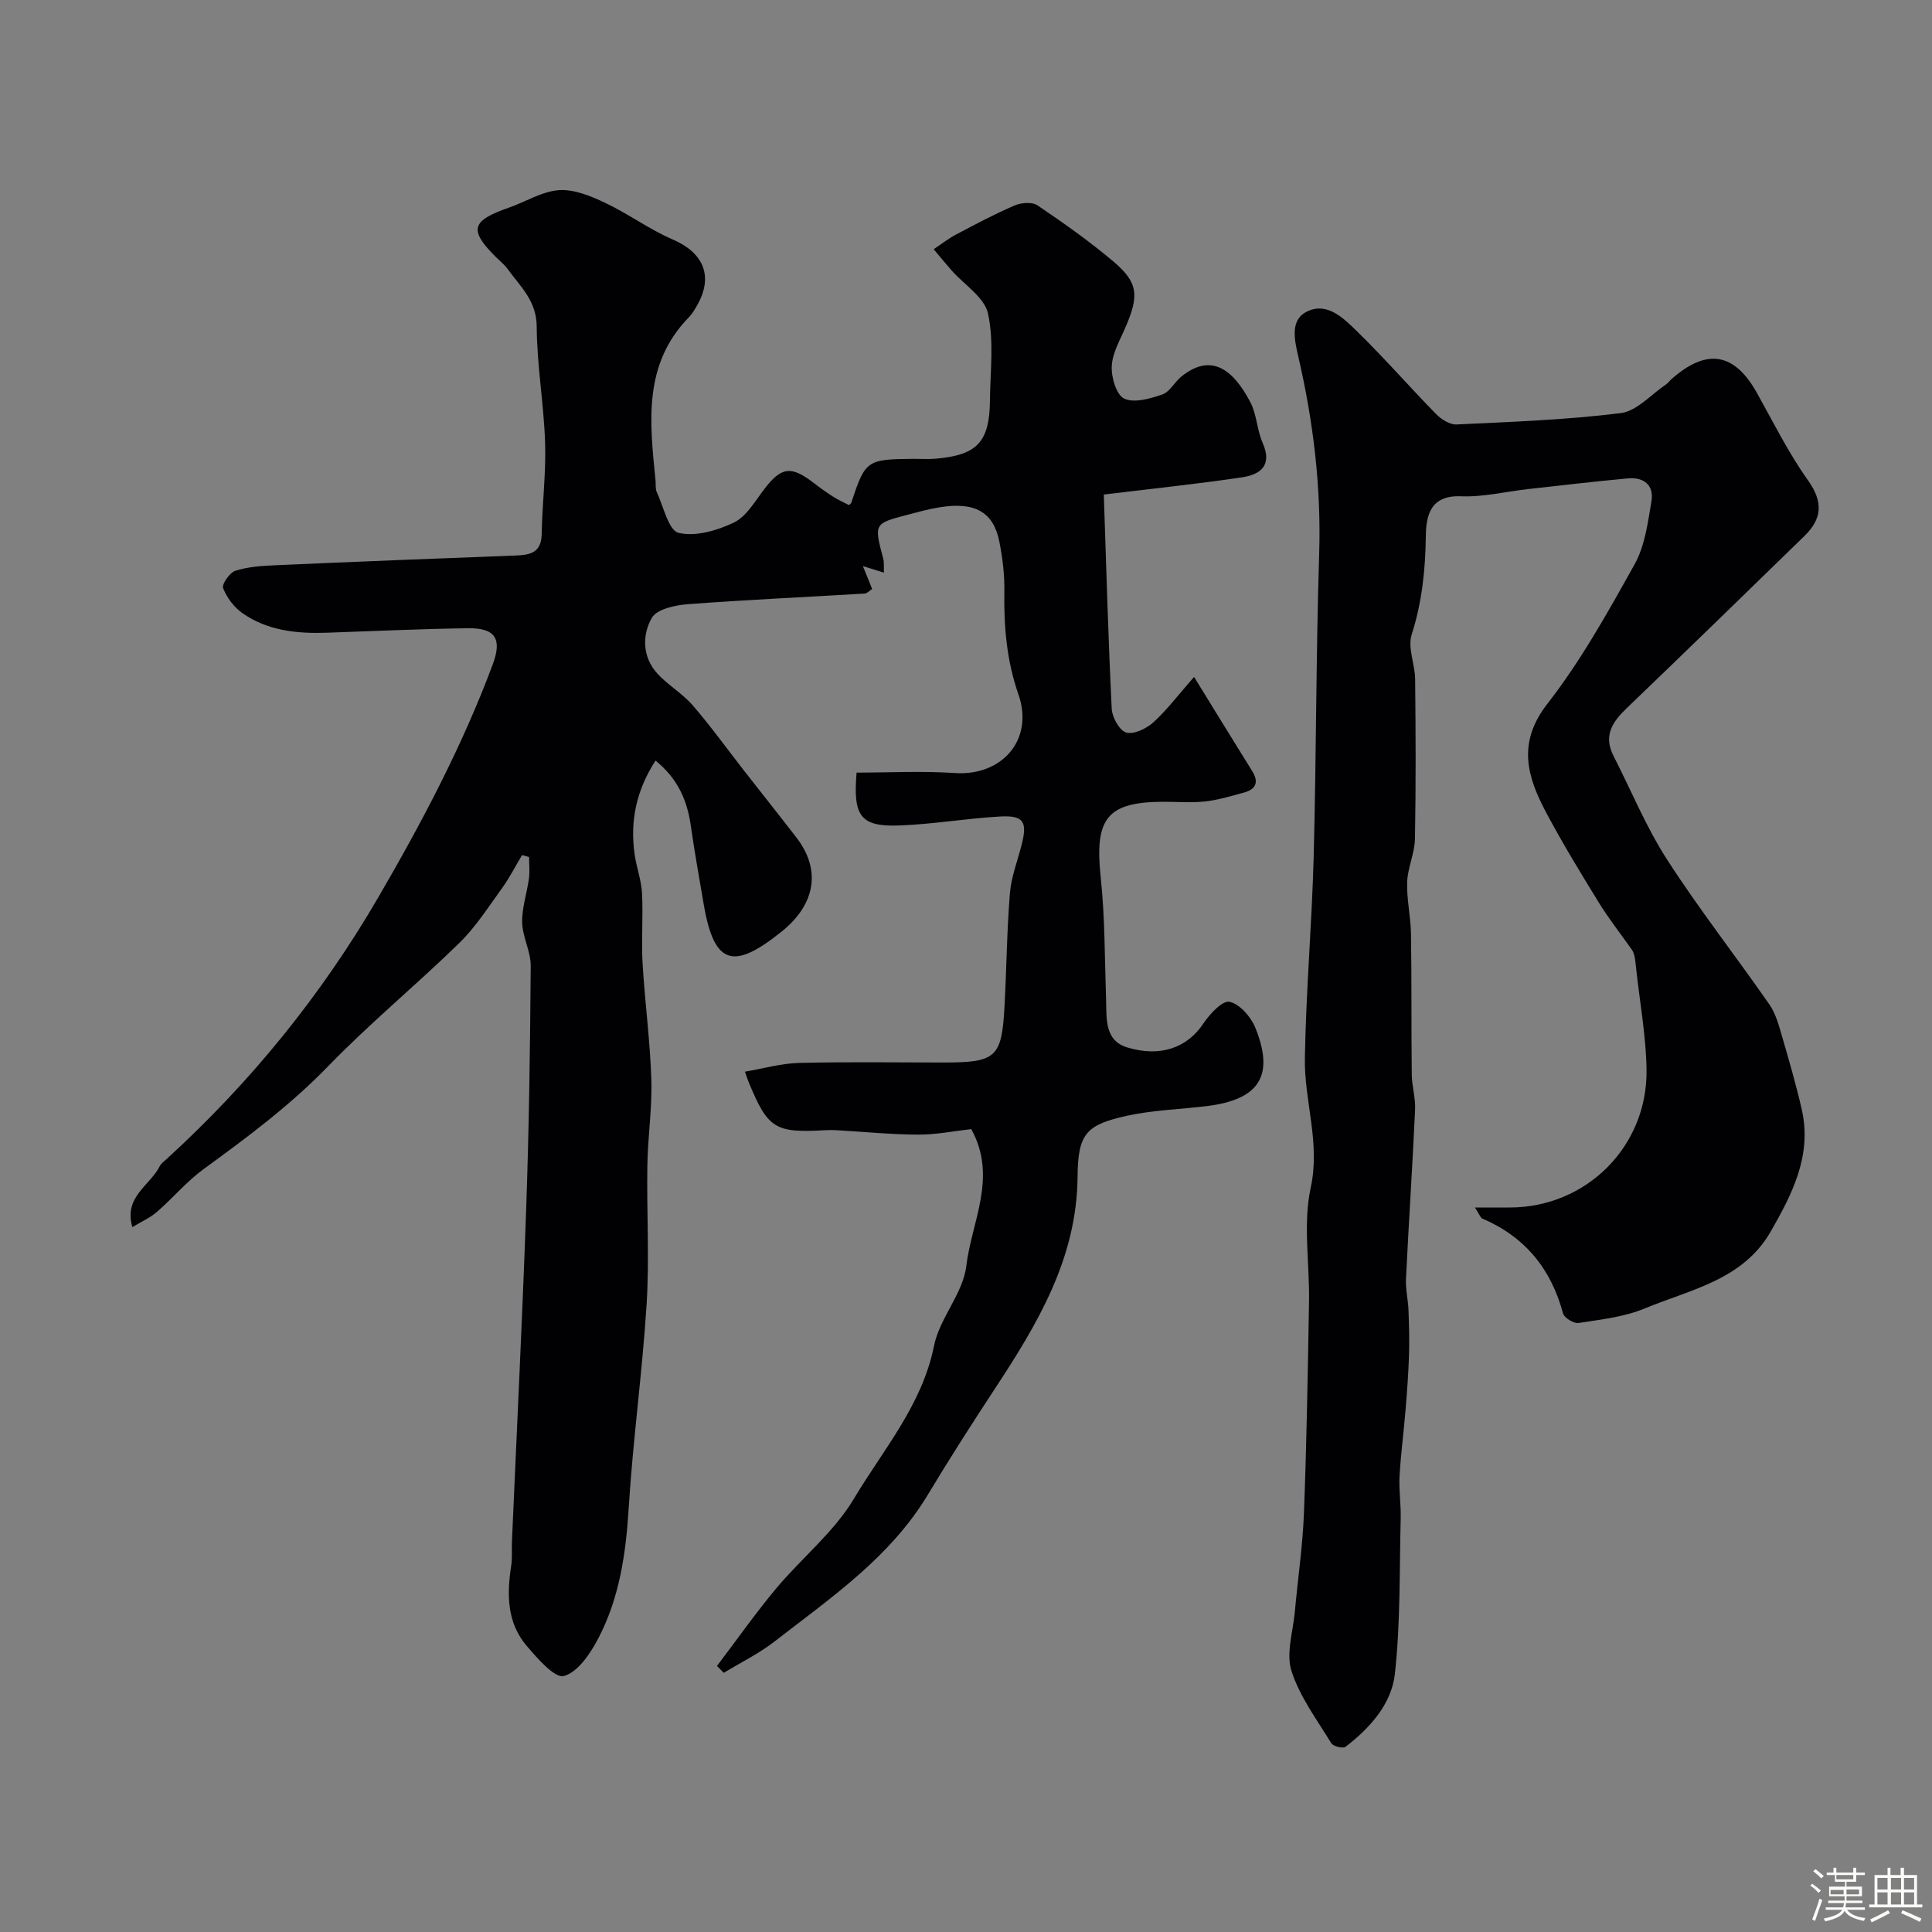
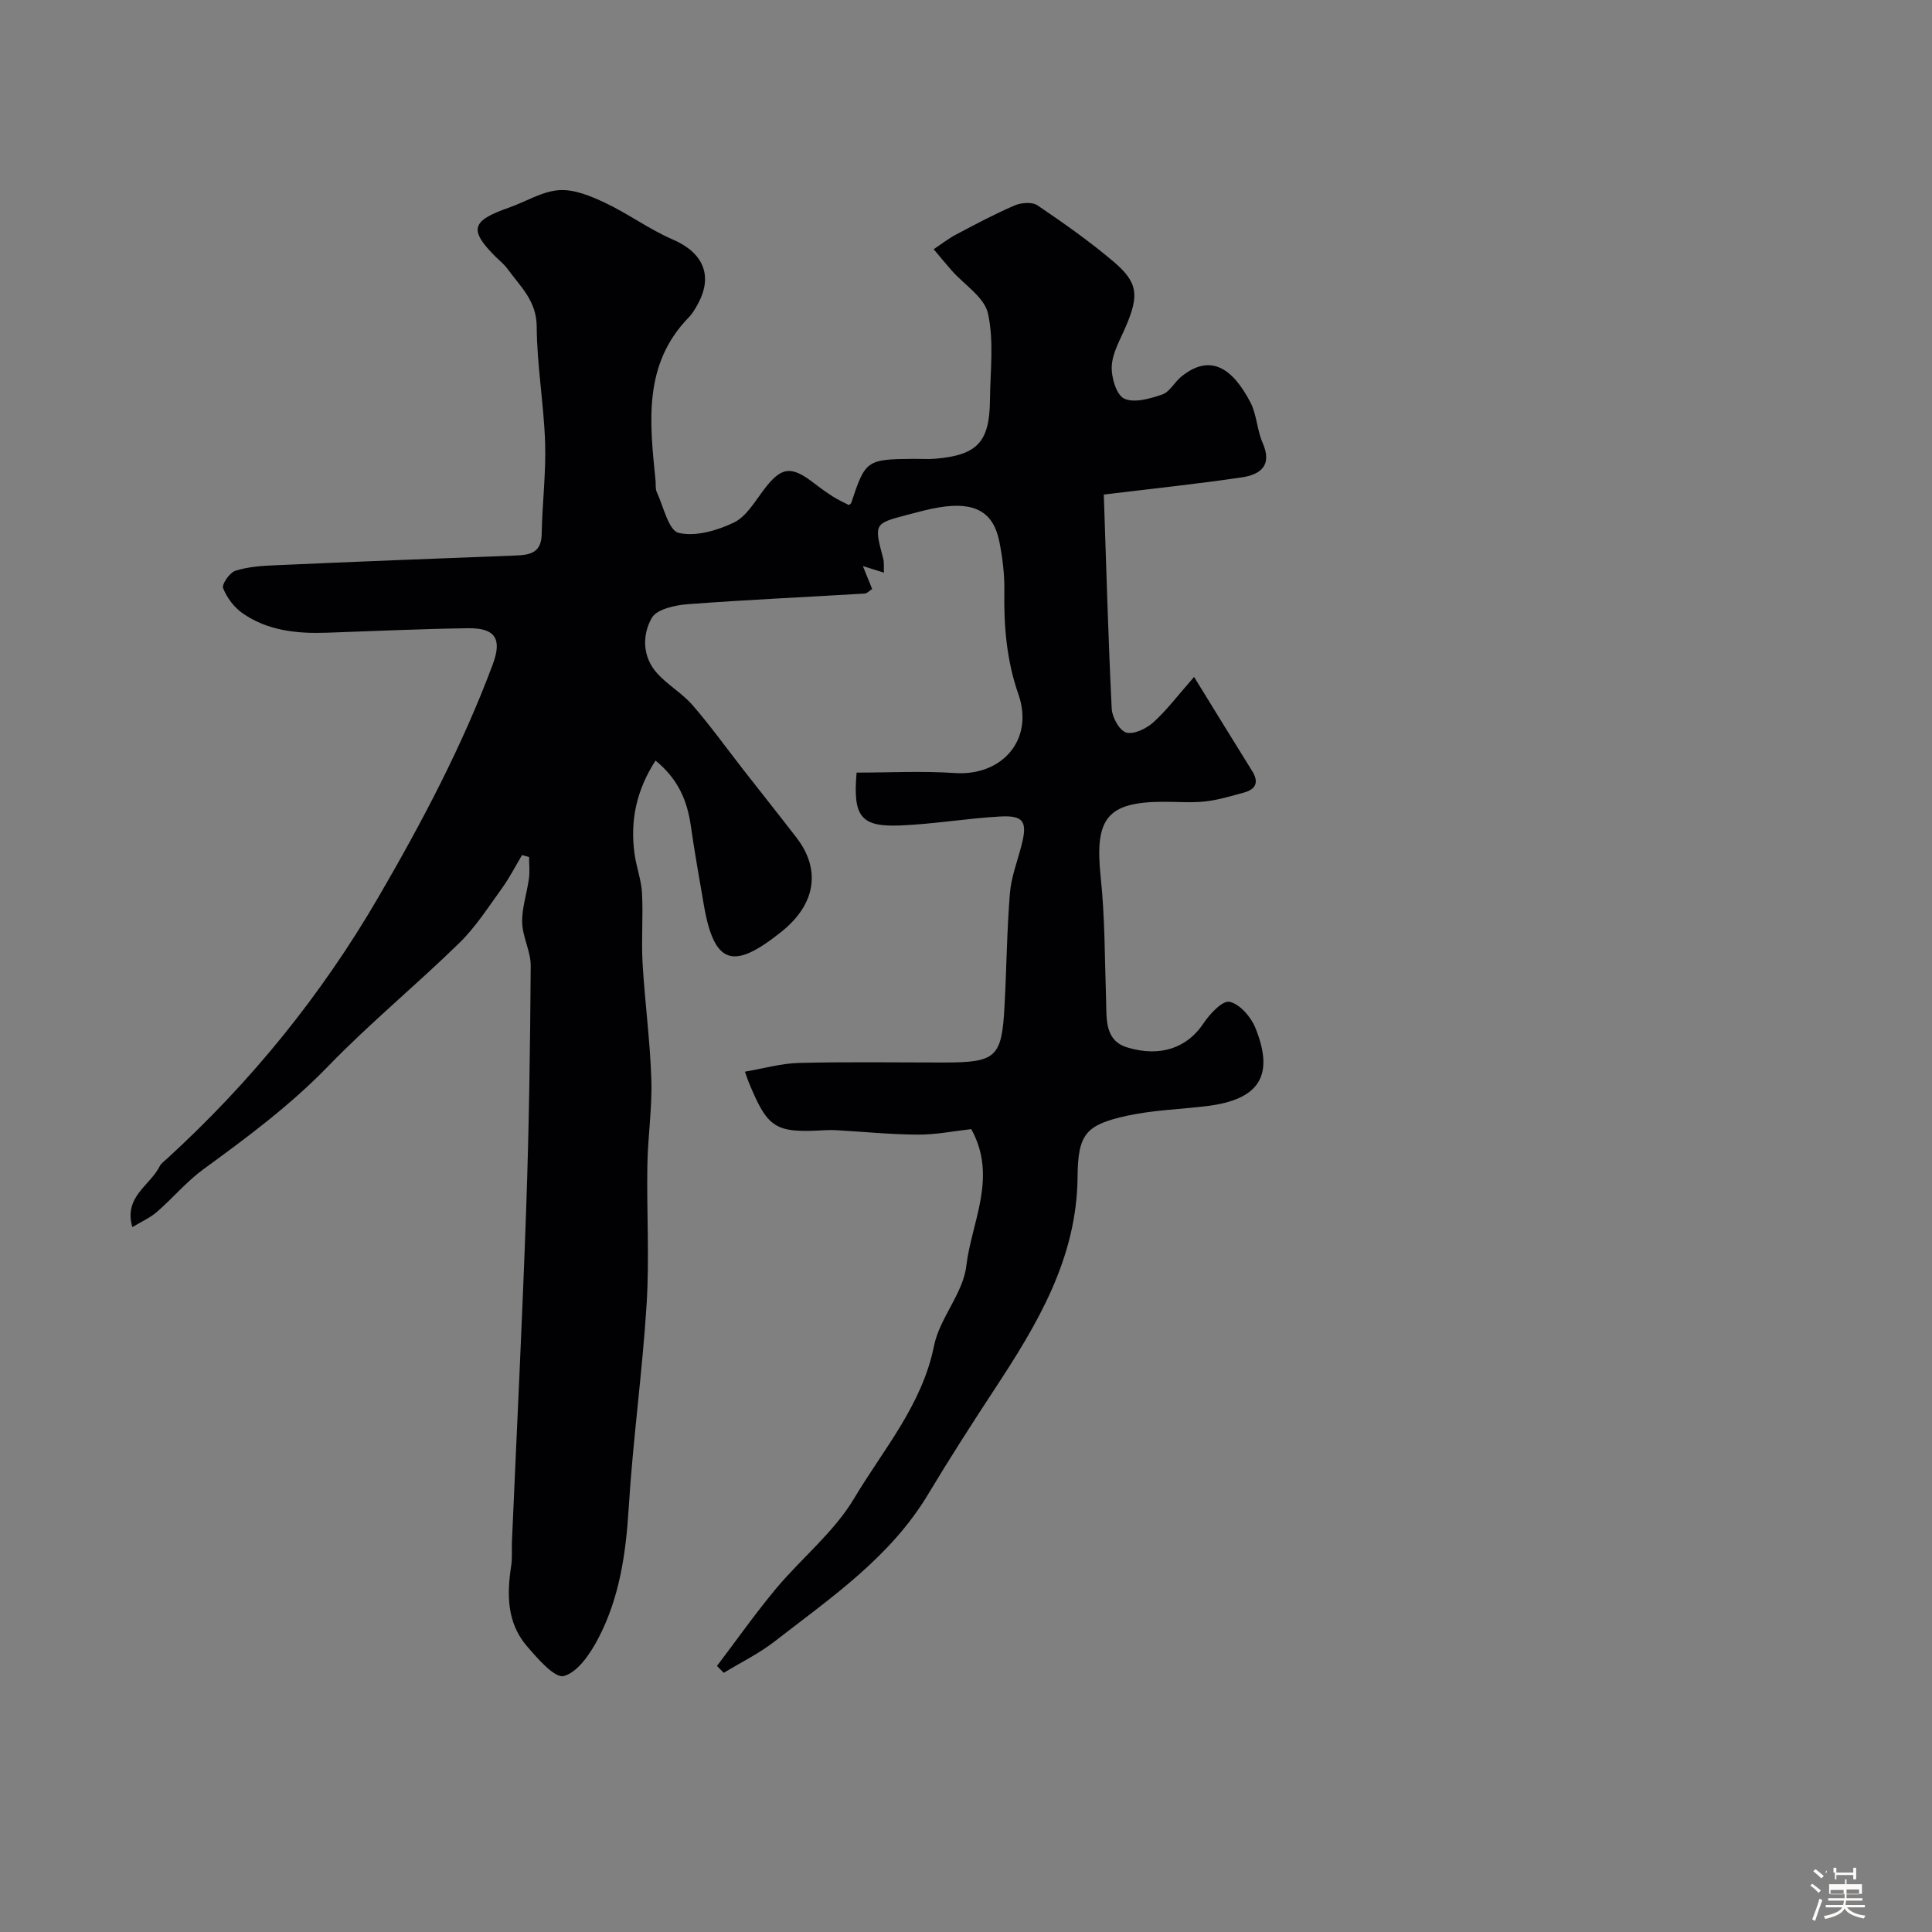
<svg xmlns="http://www.w3.org/2000/svg" enable-background="new 0 0 400 400" viewBox="0 0 400 400">
  <rect x="0" y="0" width="400" height="400" fill="#808080" stroke="none" />
-   <path d="m374.8 390.4.4-.4c.7.5 1.3 1 1.8 1.4l-.5.5c-.5-.6-1.1-1.1-1.7-1.5zm1 7.3-.6-.3c.5-1.4 1.1-2.8 1.5-4.3.2.1.4.2.6.3-.5 1.3-1 2.8-1.5 4.3zm-.4-10.3.5-.4c.4.3 1 .8 1.7 1.4l-.5.5c-.5-.5-1.1-1-1.7-1.5zm2.5.3h1.7v-1h.6v1h3.5v-1h.6v1h1.8v.5h-1.8v1.4h-2v1h3.2v2h-3.2v.9h3.3v.5h-3.4c0 .3-.1.6-.1.9h4v.5h-3.7c.7.9 1.9 1.5 3.8 1.7-.1.2-.2.4-.3.6-2.1-.4-3.5-1.1-4-2.1-.4 1-1.8 1.7-4 2.2-.1-.2-.2-.4-.3-.6 2.1-.4 3.4-1 3.8-1.8h-3.4v-.5h3.6c.1-.3.1-.6.2-.9h-3.3v-.5h3.4c0-.3 0-.6 0-.9h-3.2v-2h3.3v-1h-2.1v-1.4h-1.7v-.5zm1.1 3.5v1h2.7c0-.3 0-.4 0-.4 0-.1 0-.2 0-.2 0-.1 0-.2 0-.3h-2.7zm1.2-3v.9h3.5v-.9zm4.7 3h-2.6v.6.4h2.6z" fill="#fcfbfa" />
-   <path d="m393.6 386.7h.6v1.5h2.7v6.1h1.1v.6h-11v-.6h1.1v-6.1h2.7v-1.5h.6v1.5h2.1v-1.5zm-2.7 8.8.4.6c-1.2.6-2.5 1.3-3.8 1.9-.1-.2-.2-.4-.3-.6 1.2-.6 2.5-1.2 3.7-1.9zm-2.2-6.7v2.4h2.1v-2.4zm0 3v2.5h2.1v-2.5zm2.8-3v2.4h2.1v-2.4zm0 3v2.5h2.1v-2.5zm6 6.1c-1.4-.7-2.7-1.3-3.9-1.8l.3-.6c1.5.6 2.7 1.2 3.9 1.7zm-1.2-9.1h-2.1v2.4h2.1zm-2.1 3v2.5h2.1v-2.5z" fill="#fcfbfa" />
+   <path d="m374.8 390.4.4-.4c.7.5 1.3 1 1.8 1.4l-.5.5c-.5-.6-1.1-1.1-1.7-1.5zm1 7.3-.6-.3c.5-1.4 1.1-2.8 1.5-4.3.2.1.4.2.6.3-.5 1.3-1 2.8-1.5 4.3zm-.4-10.3.5-.4c.4.3 1 .8 1.7 1.4l-.5.5c-.5-.5-1.1-1-1.7-1.5zm2.5.3h1.7v-1h.6v1h3.5v-1h.6v1h1.8h-1.8v1.4h-2v1h3.2v2h-3.2v.9h3.3v.5h-3.4c0 .3-.1.6-.1.9h4v.5h-3.7c.7.9 1.9 1.5 3.8 1.7-.1.2-.2.4-.3.6-2.1-.4-3.5-1.1-4-2.1-.4 1-1.8 1.7-4 2.2-.1-.2-.2-.4-.3-.6 2.1-.4 3.4-1 3.8-1.8h-3.4v-.5h3.6c.1-.3.1-.6.2-.9h-3.3v-.5h3.4c0-.3 0-.6 0-.9h-3.2v-2h3.3v-1h-2.1v-1.4h-1.7v-.5zm1.1 3.5v1h2.7c0-.3 0-.4 0-.4 0-.1 0-.2 0-.2 0-.1 0-.2 0-.3h-2.7zm1.2-3v.9h3.5v-.9zm4.7 3h-2.6v.6.4h2.6z" fill="#fcfbfa" />
  <g fill="#010103">
    <path d="m228.53 102.39c.51 14.91.91 29.64 1.64 44.35.09 1.78 1.6 4.52 3 4.92 1.57.45 4.16-.8 5.6-2.09 2.79-2.52 5.08-5.59 8.45-9.42 4.19 6.79 8.08 13.16 12.03 19.49 1.46 2.34.73 3.79-1.73 4.46-2.64.72-5.31 1.53-8.01 1.83-2.8.31-5.66.07-8.49.07-11.85 0-14.43 3.42-13.13 15.63.89 8.37.82 16.85 1.11 25.28.13 3.95-.36 8.51 4.38 9.95 7.06 2.14 12.53-.1 15.74-4.92 1.32-1.98 3.96-4.83 5.43-4.53 2.1.44 4.43 3.1 5.34 5.34 4.04 9.95.85 14.91-10 16.25-5.53.68-11.16.82-16.57 2.01-8.5 1.87-10.14 3.75-10.22 12.61-.14 16.95-8.34 30.55-17.19 44.01-4.72 7.18-9.36 14.43-13.79 21.8-7.83 13.04-20.13 21.38-31.74 30.41-3.24 2.52-7 4.35-10.53 6.5-.47-.47-.94-.95-1.41-1.42 4.05-5.34 7.92-10.84 12.21-15.99 5.28-6.33 12.01-11.7 16.16-18.66 6.06-10.17 14.1-19.35 16.57-31.63 1.15-5.73 6.01-10.84 6.68-16.52 1.08-9.18 6.53-18.39 1.03-28.35-3.57.4-7.3 1.16-11.03 1.14-5.6-.02-11.2-.59-16.8-.91-.83-.05-1.67-.05-2.5 0-10.29.59-11.77-.33-15.73-9.89-.19-.46-.34-.94-.8-2.23 3.78-.64 7.46-1.71 11.15-1.81 9.99-.25 19.99-.09 29.99-.09 10.91 0 12.04-1.01 12.61-11.74.42-7.76.48-15.55 1.11-23.29.27-3.35 1.55-6.63 2.4-9.93 1.27-4.9.48-6.25-4.46-5.97-6.88.39-13.72 1.57-20.6 1.85-8.21.34-9.87-1.8-9.08-10.94 6.74 0 13.57-.37 20.34.09 9.85.66 16.42-6.98 13.17-16.27-2.44-6.98-3.04-14.06-2.92-21.35.06-3.42-.37-6.9-1.03-10.26-1.22-6.2-5.09-8.34-12.45-7.13-2.24.37-4.45.98-6.65 1.56-6.88 1.81-6.86 1.82-4.95 9.06.21.78.1 1.64.15 2.9-1.37-.43-2.51-.78-4.36-1.36.73 1.8 1.3 3.2 1.92 4.74-.49.31-1.01.91-1.57.95-12.19.74-24.4 1.28-36.58 2.2-2.63.2-6.44 1.02-7.47 2.83-2.02 3.55-1.98 8.08 1.12 11.5 2.19 2.42 5.19 4.12 7.33 6.59 3.74 4.32 7.09 8.99 10.61 13.5 3.63 4.64 7.3 9.25 10.9 13.92 4.92 6.37 4.25 13.6-3.16 19.51-9.67 7.71-13.84 7.2-16.03-5.59-.94-5.46-1.91-10.92-2.7-16.41-.74-5.19-2.63-9.67-7.3-13.47-3.99 6.18-5.28 12.48-4.35 19.28.37 2.73 1.4 5.4 1.55 8.13.26 4.84-.16 9.73.12 14.57.47 8.03 1.56 16.02 1.81 24.05.19 5.92-.73 11.86-.82 17.8-.16 9.55.44 19.13-.15 28.65-.88 14.09-2.84 28.12-3.71 42.22-.58 9.44-1.9 18.6-6.27 26.98-1.64 3.15-4.24 7.05-7.15 7.85-1.89.52-5.5-3.66-7.72-6.26-4.09-4.8-4.11-10.64-3.19-16.58.25-1.63.08-3.32.15-4.98 1-22.97 2.15-45.93 2.95-68.9.59-16.76.82-33.53.94-50.29.02-3-1.7-5.99-1.77-9.01s.99-6.05 1.4-9.1c.2-1.45.03-2.95.03-4.43-.48-.14-.96-.28-1.45-.42-1.37 2.28-2.58 4.68-4.13 6.83-2.82 3.89-5.45 8.04-8.85 11.36-8.87 8.67-18.5 16.58-27.12 25.48-7.87 8.13-16.78 14.76-25.84 21.35-3.51 2.56-6.36 6-9.66 8.86-1.43 1.24-3.24 2.03-5.09 3.15-1.85-6.28 3.7-8.62 5.68-12.63.28-.57.89-.98 1.38-1.43 17.38-15.87 31.98-33.79 43.9-54.28 9.06-15.58 17.38-31.33 23.66-48.17 1.99-5.33.49-7.55-5.11-7.48-9.77.13-19.53.6-29.3.93-6.17.21-12.21-.42-17.4-4.04-1.75-1.22-3.24-3.22-4.02-5.19-.31-.8 1.36-3.22 2.55-3.6 2.61-.83 5.47-1.02 8.24-1.14 16.53-.73 33.06-1.39 49.6-2.01 3.07-.11 5.5-.47 5.57-4.45.11-6.3.91-12.6.71-18.88-.26-8.04-1.7-16.06-1.74-24.09-.03-5.34-3.41-8.29-6.04-11.93-.67-.93-1.62-1.67-2.45-2.49-5.59-5.6-5.07-7.47 2.71-10.18 3.48-1.21 6.86-3.38 10.39-3.63 3.13-.22 6.59 1.22 9.57 2.63 4.8 2.27 9.16 5.51 14.02 7.6 6.21 2.68 8.37 7.41 5.2 13.27-.54 1-1.13 2.02-1.91 2.83-9.54 9.79-8.08 21.81-6.89 33.77.08.82-.06 1.74.27 2.44 1.39 2.99 2.43 7.91 4.5 8.41 3.49.84 7.99-.47 11.45-2.13 2.59-1.25 4.36-4.38 6.25-6.86 3.54-4.67 5.56-4.99 10.3-1.33 1.29 1 2.63 1.96 4.01 2.84 1.05.67 2.21 1.18 3.26 1.73.25-.22.44-.32.48-.45 2.92-8.85 3.18-9.04 12.96-9.12 1.5-.01 3.01.1 4.5-.03 8.62-.74 11.18-3.45 11.26-12.1.06-6.01.86-12.23-.41-17.97-.74-3.36-4.92-5.95-7.52-8.9-1.27-1.44-2.48-2.93-3.72-4.4 1.54-1.02 3-2.18 4.63-3.04 3.99-2.11 7.99-4.25 12.14-6.03 1.36-.58 3.61-.76 4.71-.02 5.41 3.66 10.78 7.44 15.76 11.66 5.09 4.32 5.29 6.98 2.56 13.38-1.14 2.69-2.76 5.41-2.93 8.19-.14 2.31.93 6 2.56 6.78 2.06.98 5.37.02 7.88-.84 1.56-.53 2.55-2.57 3.96-3.71 6.07-4.91 10.64-1.68 14.31 5.34 1.32 2.53 1.35 5.72 2.52 8.36 2.08 4.72-.46 6.6-4.34 7.17-9.09 1.34-18.23 2.3-28.54 3.55z" />
-     <path d="m305.37 250h7.2c15.83 0 28.59-12.62 28.33-28.61-.12-7.01-1.42-14.01-2.17-21.01-.16-1.51-.26-3.03-.97-3.89-2.25-3.19-4.68-6.28-6.73-9.6-3.76-6.12-7.51-12.26-10.88-18.6-3.97-7.44-6.1-14.47.22-22.58 6.95-8.93 12.54-18.98 18.07-28.9 2.13-3.83 2.73-8.62 3.48-13.07.55-3.27-1.59-4.99-4.83-4.7-6.86.63-13.71 1.44-20.55 2.2-4.71.52-9.43 1.7-14.11 1.51-6.41-.26-7.18 4.2-7.23 8.29-.09 6.97-.79 13.65-2.93 20.35-.87 2.71.69 6.13.72 9.23.11 11.02.17 22.05-.04 33.07-.06 2.99-1.51 5.94-1.61 8.93-.12 3.56.73 7.15.79 10.73.15 9.71.05 19.42.16 29.13.03 2.42.8 4.85.69 7.25-.54 11.71-1.32 23.4-1.89 35.11-.1 2.11.44 4.24.52 6.37.12 3.12.21 6.26.11 9.38-.12 3.8-.41 7.6-.72 11.39-.38 4.57-.99 9.13-1.24 13.7-.16 2.86.31 5.76.24 8.63-.27 10.77-.03 21.6-1.21 32.28-.69 6.21-5.16 11.19-10.22 15.07-.53.4-2.55-.09-2.94-.74-2.97-4.87-6.53-9.62-8.24-14.95-1.16-3.61.3-8.08.68-12.16.62-6.87 1.64-13.73 1.9-20.61.56-14.59.8-29.2 1.05-43.8.13-7.85-1.28-16 .35-23.5 2.03-9.35-1.36-17.91-1.21-26.82.23-13.87 1.45-27.73 1.82-41.6.55-20.93.48-41.87 1.14-62.8.43-13.79-1.19-27.28-4.27-40.62-.88-3.82-1.84-7.9 1.9-9.63 4.28-1.98 7.76 1.78 10.63 4.59 5.49 5.38 10.54 11.19 15.92 16.68 1.07 1.1 2.84 2.24 4.24 2.18 11.36-.54 22.75-.95 34.02-2.35 3.33-.42 6.29-3.87 9.4-5.96.41-.27.69-.72 1.07-1.05 7.35-6.5 13.04-5.54 17.74 2.86 3.4 6.09 6.52 12.4 10.55 18.06 3.19 4.48 2.94 7.95-.72 11.52-12.26 11.94-24.53 23.88-36.88 35.73-2.92 2.81-4.77 5.66-2.69 9.75 3.68 7.21 6.78 14.8 11.15 21.57 6.62 10.27 14.19 19.93 21.17 29.98 1.34 1.93 1.97 4.42 2.65 6.74 1.45 4.97 2.89 9.95 4.04 14.99 2.14 9.46-1.94 17.42-6.43 25.25-5.77 10.06-16.61 12-26.08 15.93-4.26 1.77-9.08 2.29-13.71 3.01-.98.15-2.96-1.06-3.21-1.99-2.49-9.23-7.87-15.85-16.71-19.63-.4-.19-.57-.81-1.53-2.29z" />
  </g>
</svg>